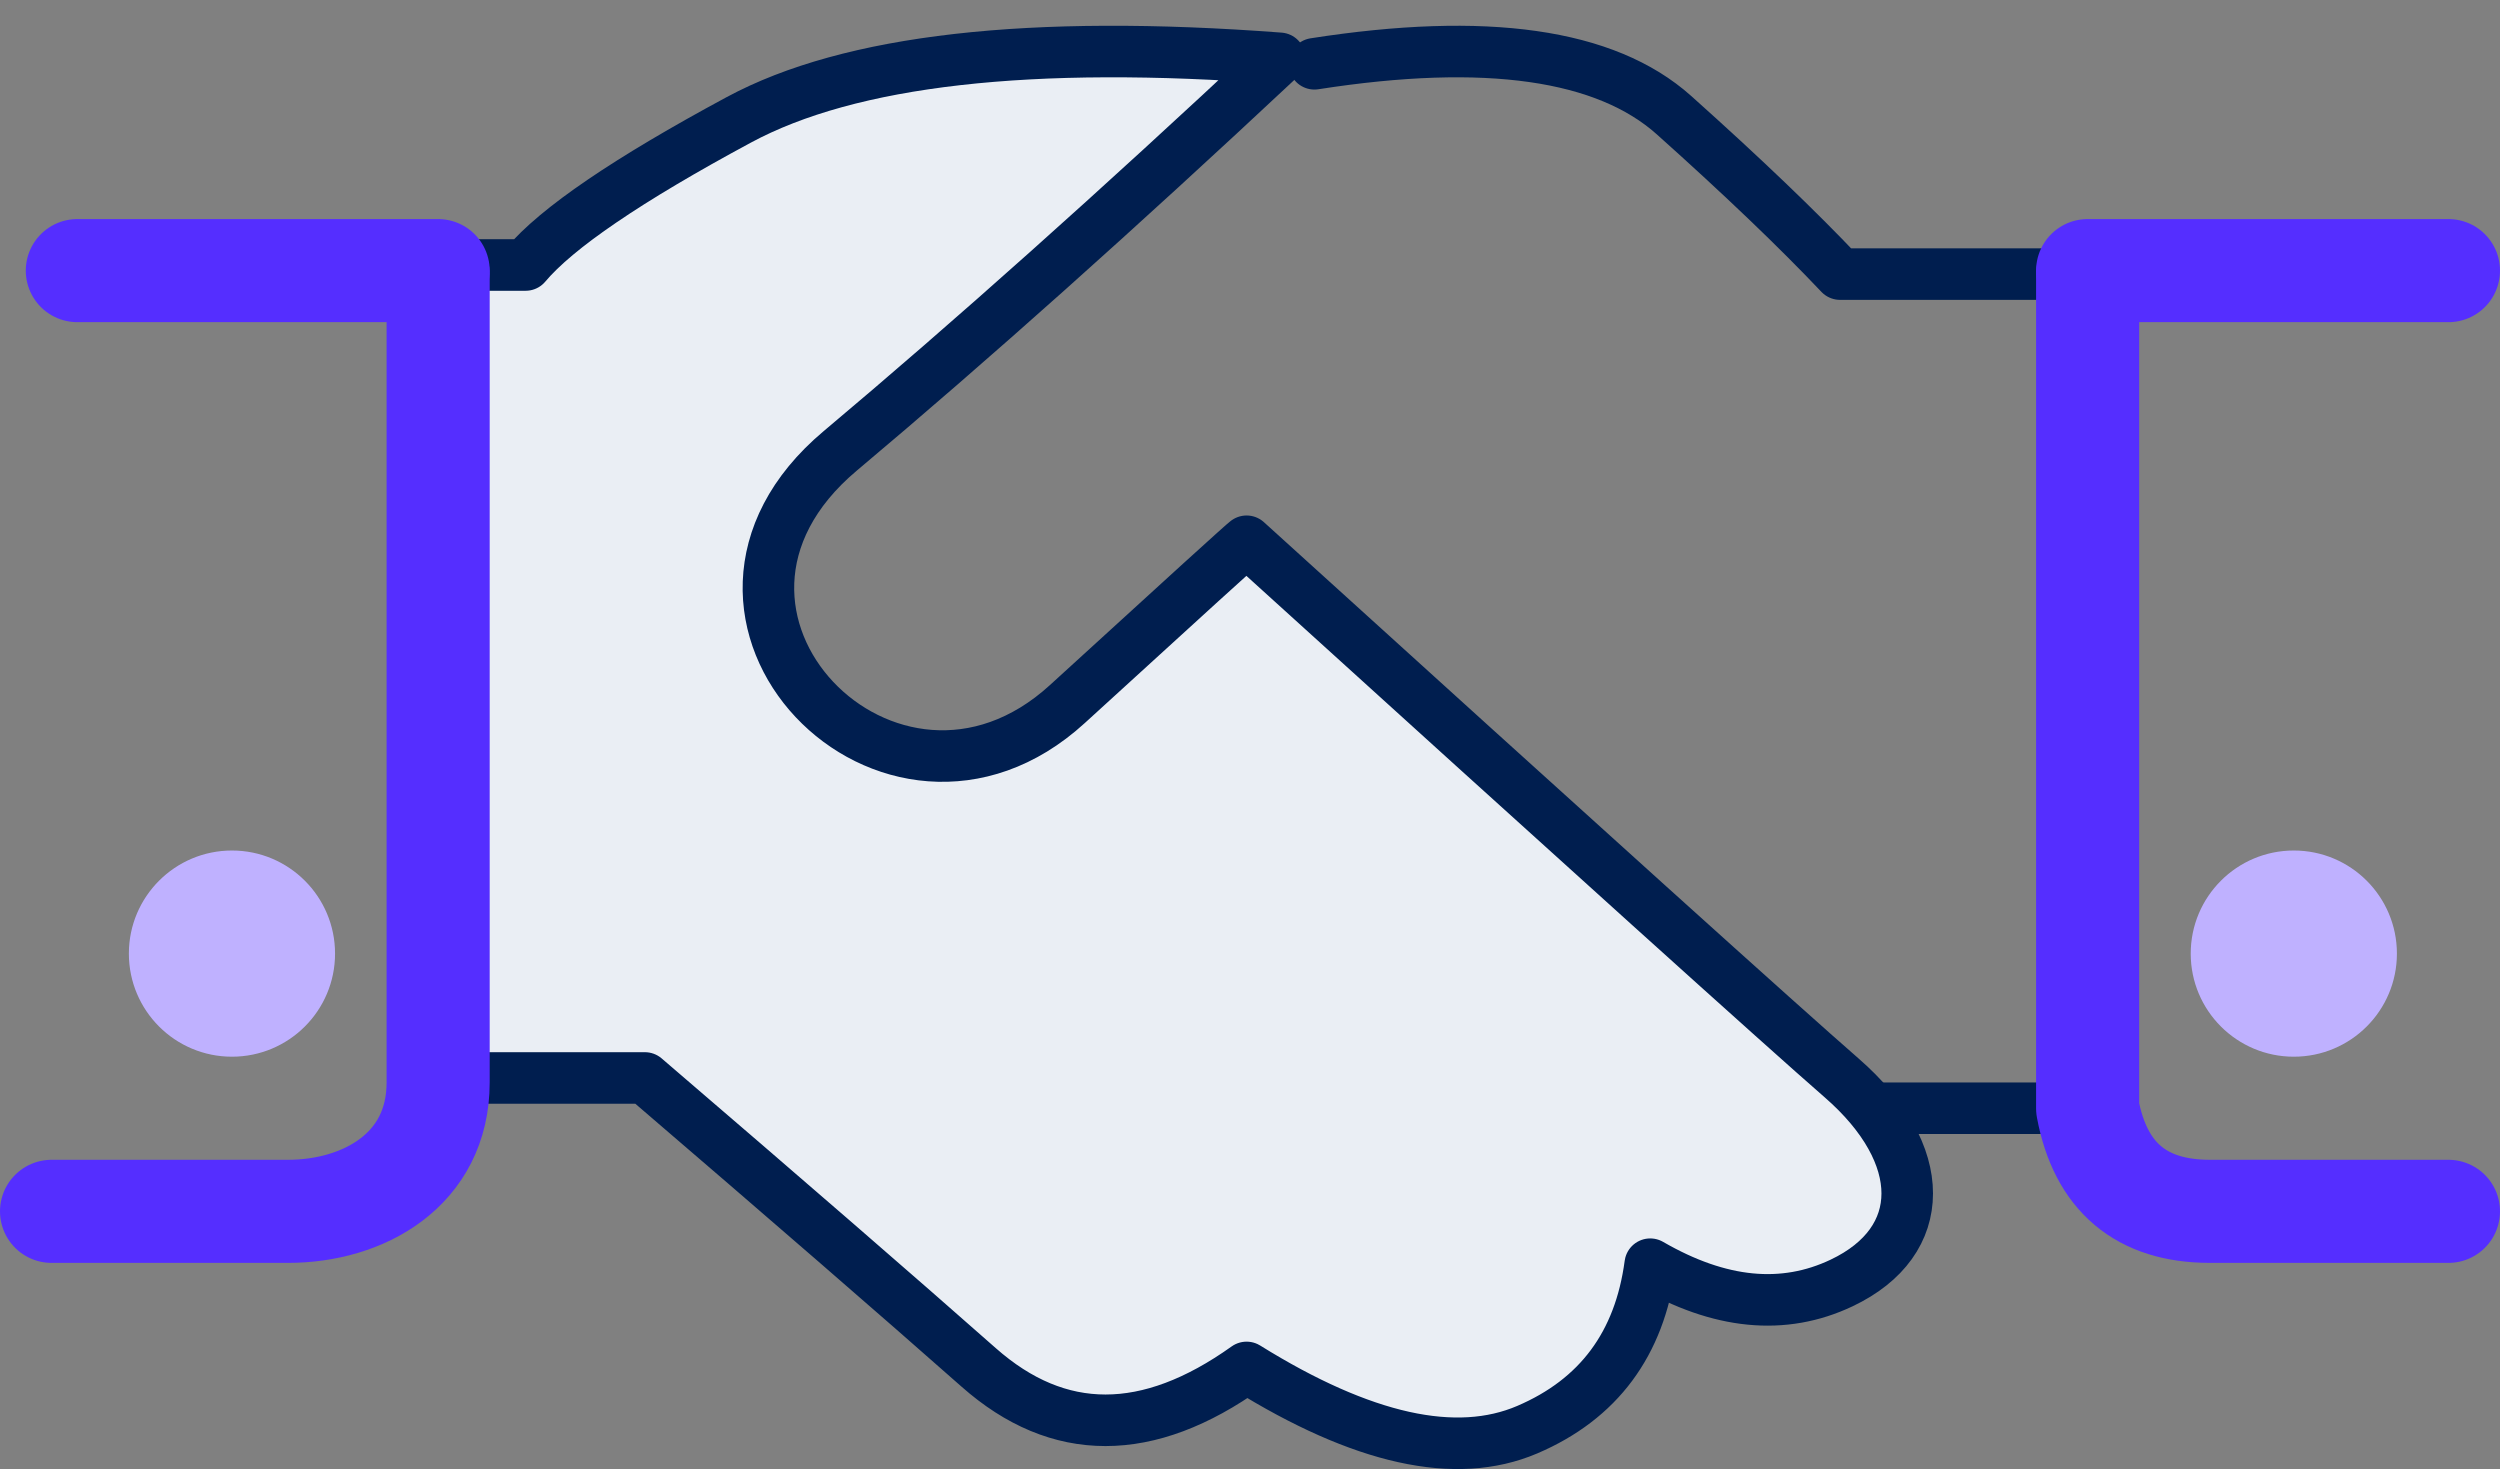
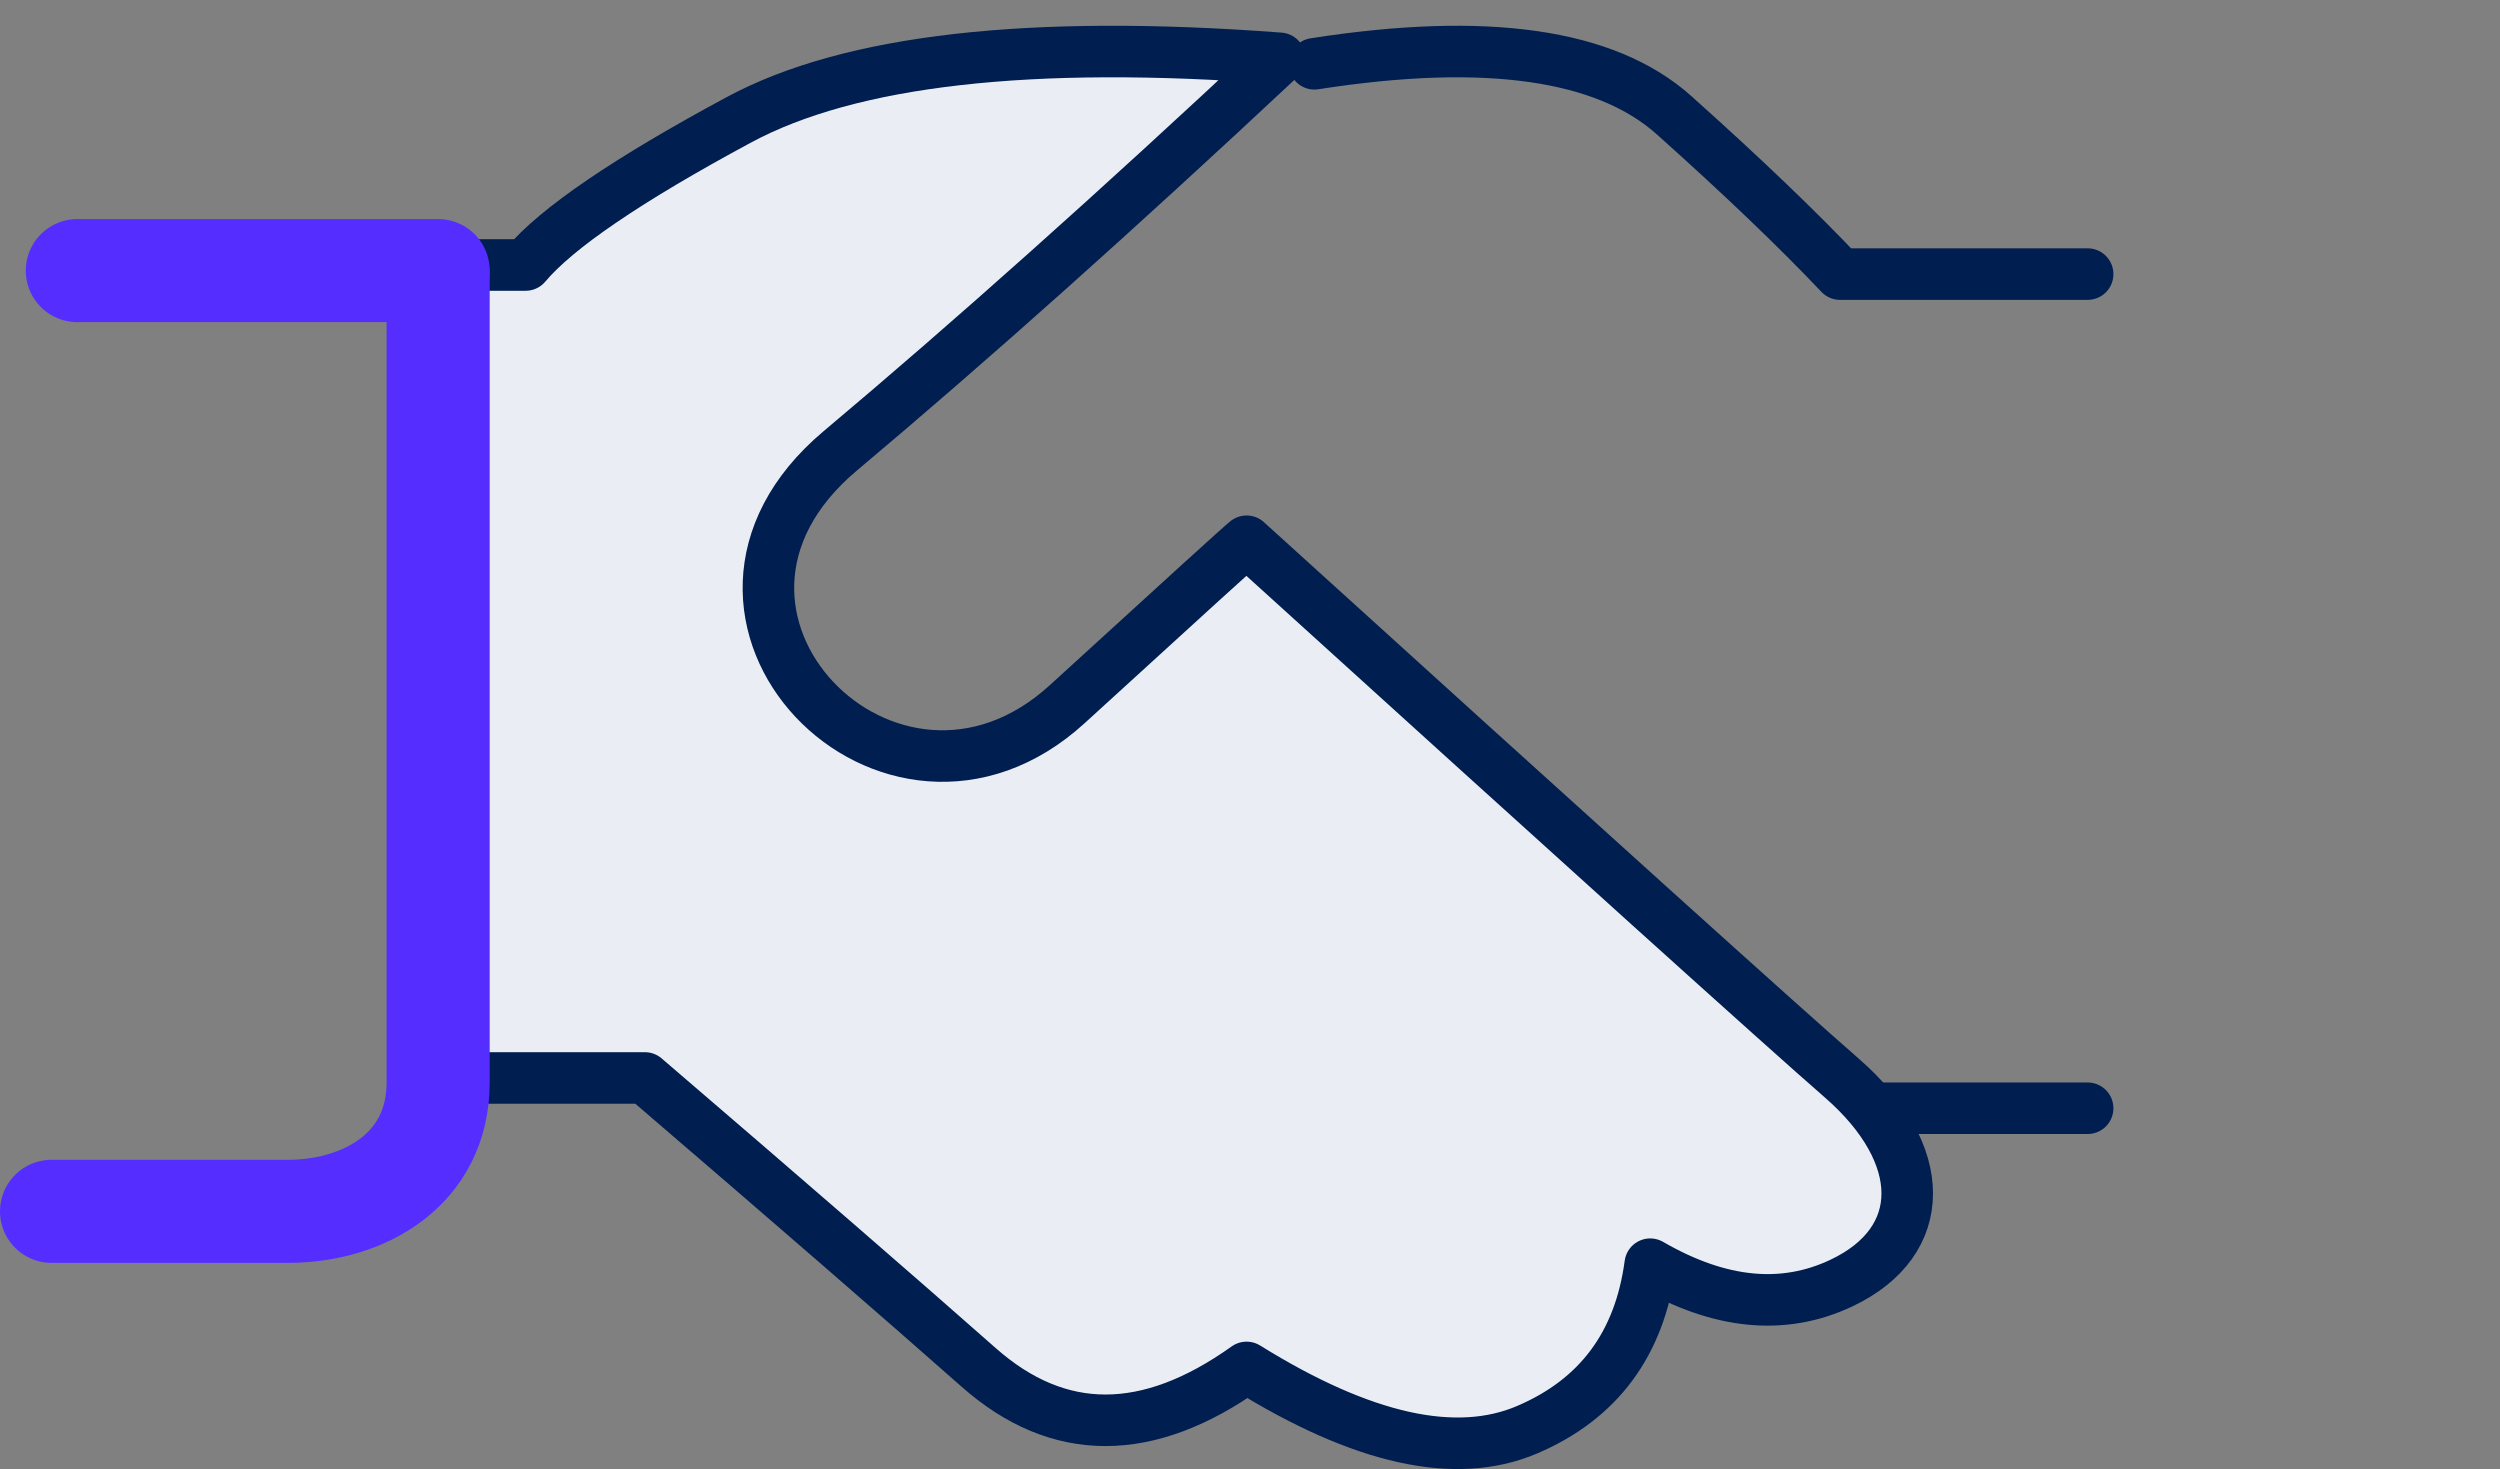
<svg xmlns="http://www.w3.org/2000/svg" width="97px" height="57px" viewBox="0 0 97 57" version="1.1">
  <rect x="0" y="0" width="97" height="57" fill="#808080" stroke="none" />
  <title>picto-contacto@3x</title>
  <g id="Page-1" stroke="none" stroke-width="1" fill="none" fill-rule="evenodd">
    <g id="Homepage-v8" transform="translate(-1120, -2239)">
      <g id="Group-6" transform="translate(0, 2005)">
        <g id="picto-contacto" transform="translate(1121.53, 235.933)">
-           <circle id="Oval" fill="#BFB1FF" cx="7.47" cy="35.067" r="4" />
-           <circle id="Oval-Copy-15" fill="#BFB1FF" cx="87.47" cy="35.067" r="4" />
-           <path d="M15.47,39.892 L23.491,39.892 C29.03,44.644 33.347,48.388 36.443,51.123 C39.539,53.858 43.004,53.858 46.838,51.123 C51.331,53.917 54.961,54.722 57.728,53.538 C60.495,52.354 62.086,50.214 62.499,47.118 C65.192,48.676 67.668,48.919 69.928,47.845 C73.318,46.235 73.318,42.845 69.928,39.892 C67.668,37.924 59.972,30.983 46.838,19.068 C46.761,19.112 44.443,21.218 39.882,25.386 C33.041,31.639 23.491,21.928 31.072,15.56 C36.126,11.314 41.81,6.238 48.123,0.33 C38.448,-0.403 31.453,0.393 27.138,2.716 C22.822,5.04 20.064,6.917 18.863,8.349 L15.47,8.349 L15.47,39.892 Z" id="Path" fill="#EAEEF4" />
+           <path d="M15.47,39.892 L23.491,39.892 C29.03,44.644 33.347,48.388 36.443,51.123 C39.539,53.858 43.004,53.858 46.838,51.123 C51.331,53.917 54.961,54.722 57.728,53.538 C60.495,52.354 62.086,50.214 62.499,47.118 C65.192,48.676 67.668,48.919 69.928,47.845 C73.318,46.235 73.318,42.845 69.928,39.892 C67.668,37.924 59.972,30.983 46.838,19.068 C46.761,19.112 44.443,21.218 39.882,25.386 C33.041,31.639 23.491,21.928 31.072,15.56 C36.126,11.314 41.81,6.238 48.123,0.33 C38.448,-0.403 31.453,0.393 27.138,2.716 C22.822,5.04 20.064,6.917 18.863,8.349 L15.47,8.349 Z" id="Path" fill="#EAEEF4" />
          <path d="M15.47,39.892 L23.491,39.892 C29.03,44.644 33.347,48.388 36.443,51.123 C39.539,53.858 43.004,53.858 46.838,51.123 C51.331,53.917 54.961,54.722 57.728,53.538 C60.495,52.354 62.086,50.214 62.499,47.118 C65.192,48.676 67.668,48.919 69.928,47.845 C73.318,46.235 73.318,42.845 69.928,39.892 C67.668,37.924 59.972,30.983 46.838,19.068 C46.761,19.112 44.443,21.218 39.882,25.386 C33.041,31.639 23.491,21.928 31.072,15.56 C36.126,11.314 41.81,6.238 48.123,0.33 C38.448,-0.403 31.453,0.393 27.138,2.716 C22.822,5.04 20.064,6.917 18.863,8.349 L15.47,8.349" id="Path" stroke="#001E4F" stroke-width="2" stroke-linecap="round" stroke-linejoin="round" />
          <path d="M49.47,0.542 C56.123,-0.497 60.773,0.167 63.422,2.536 C66.07,4.905 68.218,6.961 69.865,8.702 L79.47,8.702 M79.47,41.067 L71.364,41.067" id="Shape" stroke="#001E4F" stroke-width="2" stroke-linecap="round" stroke-linejoin="round" />
-           <path d="M79.47,8.702 L79.47,41.067 C79.968,43.733 81.55,45.067 84.216,45.067 C86.882,45.067 89.967,45.067 93.47,45.067" id="Path-12" stroke="#552EFF" stroke-width="4" stroke-linecap="round" stroke-linejoin="round" />
-           <line x1="93.47" y1="8.567" x2="79.47" y2="8.567" id="Path-13" stroke="#552EFF" stroke-width="4" stroke-linecap="round" stroke-linejoin="round" />
          <line x1="15.47" y1="8.567" x2="1.47" y2="8.567" id="Path-14" stroke="#552EFF" stroke-width="4" stroke-linecap="round" stroke-linejoin="round" />
          <path d="M0.47,45.067 C4.655,45.067 7.714,45.067 9.647,45.067 C12.548,45.067 15.47,43.474 15.47,40.067 C15.47,37.795 15.47,27.34 15.47,8.702" id="Path-15" stroke="#552EFF" stroke-width="4" stroke-linecap="round" stroke-linejoin="round" />
        </g>
      </g>
    </g>
  </g>
</svg>